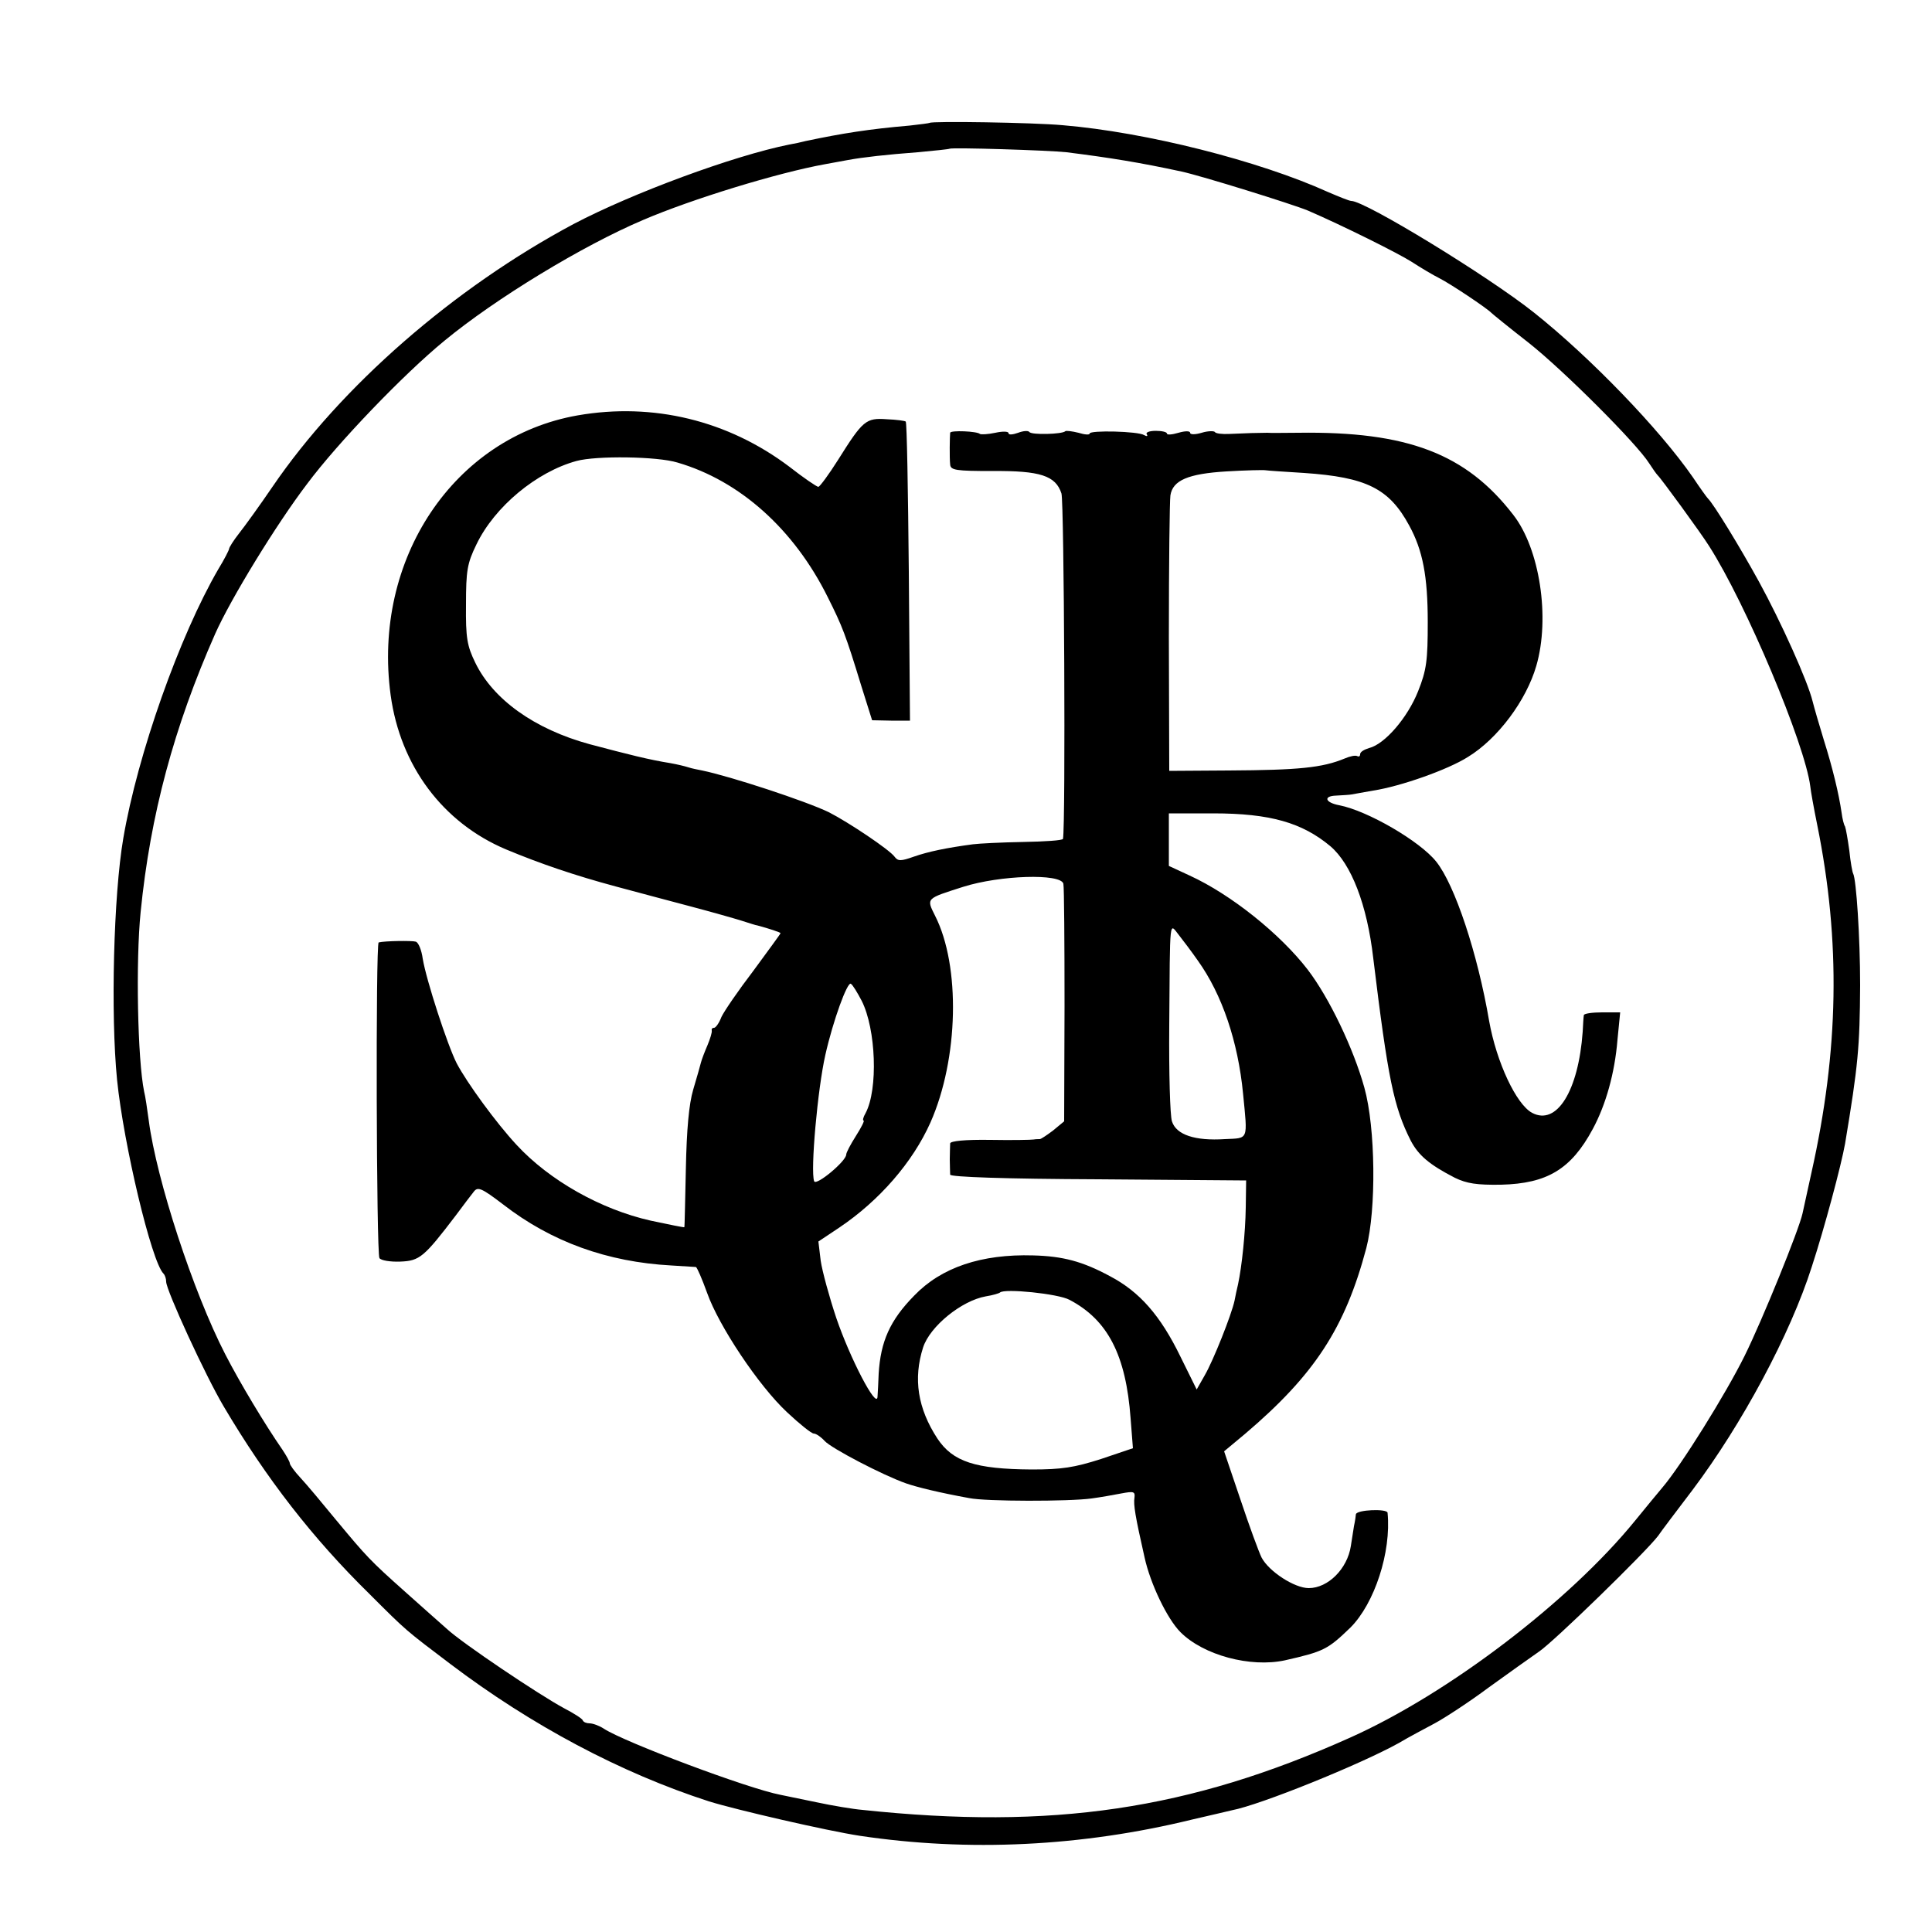
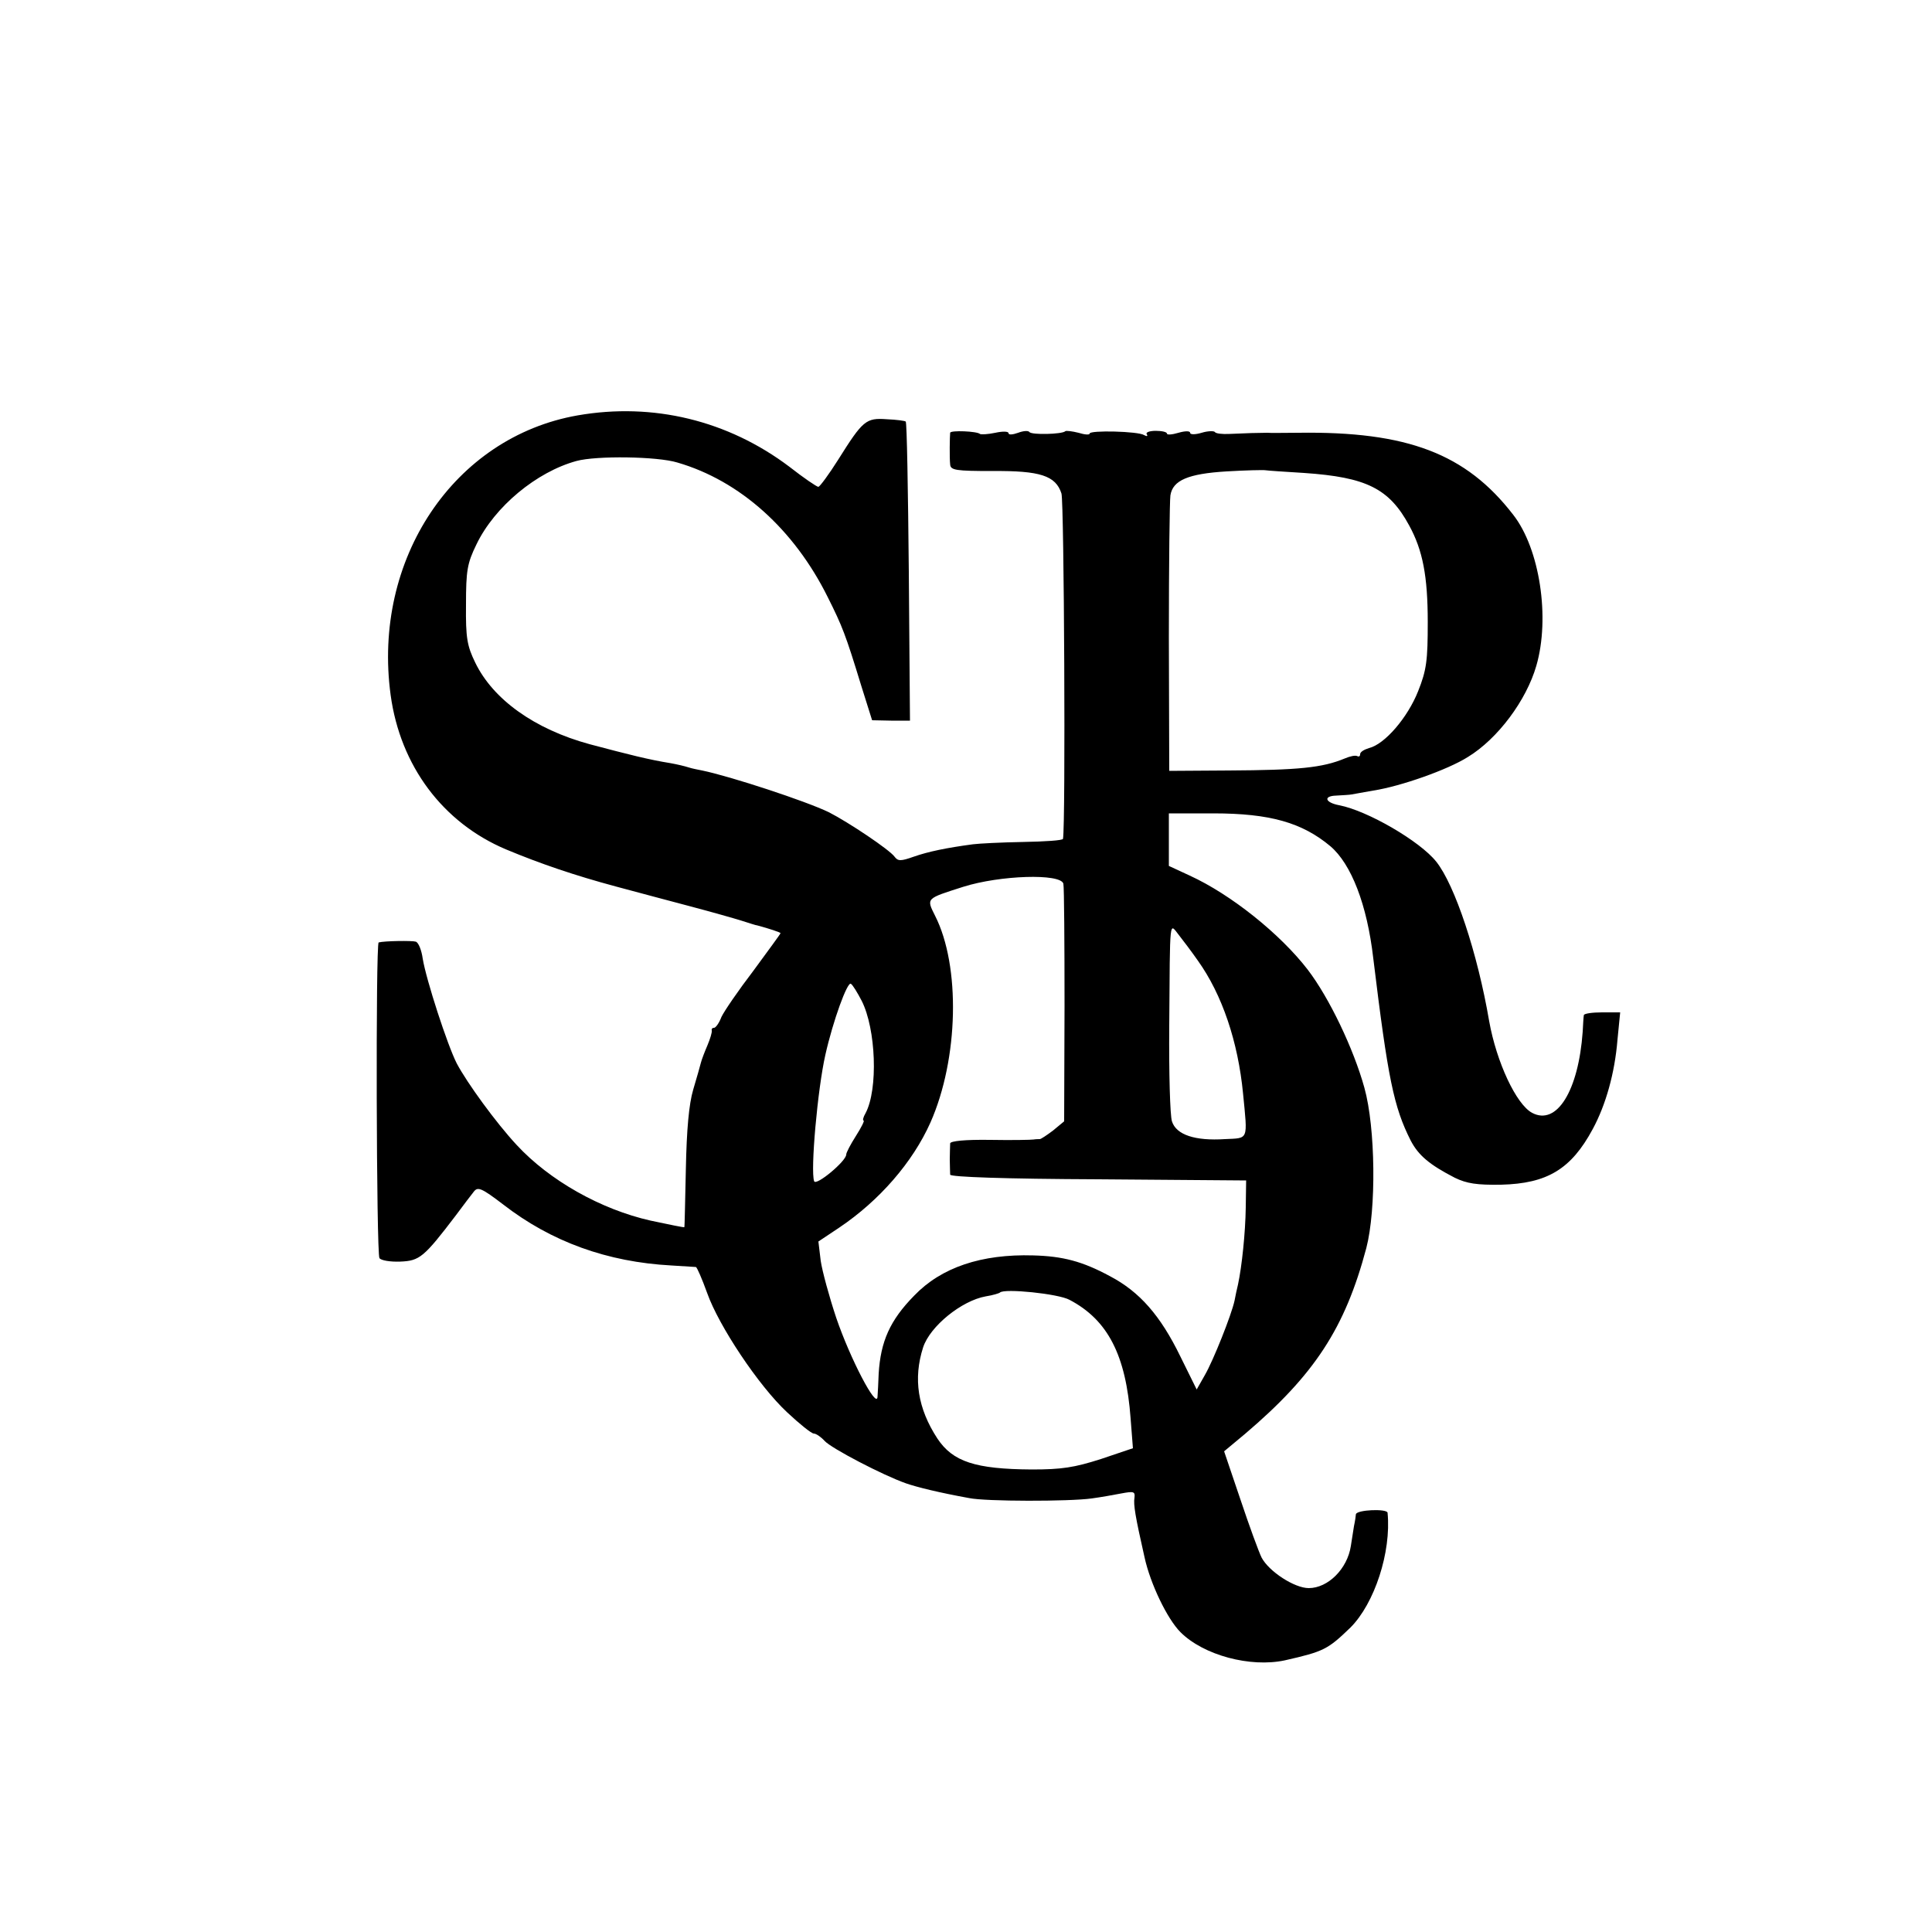
<svg xmlns="http://www.w3.org/2000/svg" version="1.0" width="500pt" height="500pt" viewBox="0 0 500 500" preserveAspectRatio="xMidYMid meet">
  <g transform="translate(0,500) scale(0.1,-0.1)" fill="#000000" stroke="none">
-     <path d="M2406 4682 c-2 -1 -25 -4 -52 -7 -105 -9 -174 -20 -269 -40 -11 -3 -30 -7 -42 -9 -145 -29 -407 -126 -559 -206 -309 -165 -601 -419 -779 -680 -32 -47 -71 -101 -86 -120 -15 -19 -26 -37 -26 -40 0 -3 -12 -27 -28 -53 -100 -172 -209 -479 -246 -697 -25 -146 -33 -454 -16 -625 17 -167 89 -470 120 -501 4 -4 7 -13 7 -21 0 -22 102 -244 149 -323 110 -186 230 -341 378 -486 97 -97 92 -92 208 -180 210 -159 441 -282 670 -356 71 -22 305 -76 390 -89 281 -42 574 -28 860 42 44 10 90 21 103 24 74 14 333 119 432 174 25 15 67 37 93 51 26 14 89 55 140 93 51 37 109 78 129 92 37 24 278 259 309 300 8 12 49 66 90 120 127 169 252 401 308 577 33 101 76 262 86 318 34 204 38 250 39 410 0 125 -10 274 -18 289 -2 3 -7 30 -10 60 -4 29 -9 57 -11 62 -3 4 -7 20 -9 36 -7 48 -23 115 -46 188 -12 39 -25 84 -29 100 -13 53 -82 206 -139 310 -50 91 -118 202 -132 215 -3 3 -21 28 -39 55 -86 124 -264 309 -411 426 -118 94 -437 289 -473 289 -5 0 -32 11 -60 23 -179 81 -471 155 -687 173 -76 7 -339 11 -344 6z m354 -76 c112 -14 192 -27 298 -50 51 -11 286 -84 327 -101 88 -38 233 -110 269 -133 23 -15 55 -34 71 -42 28 -14 124 -78 135 -90 3 -3 46 -38 96 -77 90 -71 280 -261 312 -312 9 -14 19 -28 22 -31 8 -7 111 -148 133 -183 96 -150 248 -512 262 -622 1 -11 9 -56 18 -100 61 -302 56 -583 -15 -900 -11 -49 -21 -97 -23 -105 -9 -42 -104 -276 -150 -369 -49 -99 -165 -285 -213 -341 -12 -14 -43 -52 -70 -85 -170 -209 -483 -448 -738 -562 -417 -187 -771 -239 -1262 -187 -24 2 -78 11 -120 20 -42 9 -84 17 -92 19 -84 16 -403 136 -457 171 -12 8 -29 14 -37 14 -8 0 -16 3 -18 8 -1 4 -23 18 -48 31 -65 35 -263 168 -303 205 -19 17 -68 60 -108 96 -92 82 -100 91 -179 186 -36 44 -77 93 -92 109 -16 17 -28 34 -28 38 0 4 -9 20 -19 35 -45 65 -110 173 -148 247 -83 161 -178 452 -198 605 -4 30 -9 64 -12 75 -17 83 -22 337 -9 465 25 251 86 478 193 720 40 90 158 283 238 388 79 106 250 284 355 370 132 109 357 246 515 313 126 54 348 122 470 144 22 4 49 9 60 11 38 7 100 14 180 20 44 4 81 8 82 9 5 4 259 -4 303 -9z" />
    <path d="M1495 3925 c-320 -56 -532 -372 -484 -724 25 -183 135 -330 298 -399 91 -38 180 -68 284 -96 53 -14 141 -38 195 -52 53 -14 113 -31 132 -37 19 -6 37 -12 40 -12 30 -8 60 -18 60 -20 0 -2 -32 -45 -70 -97 -39 -51 -76 -105 -83 -120 -6 -16 -15 -28 -19 -28 -5 0 -7 -3 -6 -7 1 -5 -4 -21 -11 -38 -7 -16 -15 -37 -17 -45 -2 -8 -11 -40 -20 -70 -11 -37 -17 -103 -19 -205 -2 -82 -3 -151 -4 -151 -1 -1 -40 7 -87 17 -129 29 -262 104 -347 196 -53 57 -128 160 -155 211 -24 47 -79 216 -88 271 -3 22 -11 42 -18 44 -9 3 -81 2 -96 -2 -8 -2 -6 -805 2 -817 4 -6 28 -10 54 -9 50 2 61 11 144 120 19 26 40 53 47 62 10 12 20 8 75 -34 125 -97 270 -149 435 -158 32 -2 61 -4 64 -4 3 -1 16 -31 29 -67 30 -85 133 -240 207 -309 32 -30 63 -55 69 -55 6 0 19 -9 28 -19 17 -19 151 -89 211 -110 29 -10 86 -24 163 -38 43 -9 259 -9 317 -1 22 3 57 9 77 13 32 6 36 5 34 -11 -3 -18 2 -48 26 -154 15 -69 59 -160 93 -194 60 -60 181 -92 270 -73 101 23 111 28 170 85 62 62 106 195 96 297 -1 11 -80 8 -82 -4 0 -3 -2 -17 -5 -31 -2 -14 -6 -37 -8 -51 -9 -59 -59 -109 -109 -109 -37 0 -103 43 -122 79 -7 14 -32 82 -55 151 l-42 124 54 45 c180 153 259 274 314 481 26 100 24 311 -5 415 -28 101 -91 233 -147 306 -71 92 -198 194 -305 243 l-54 25 0 68 0 68 115 0 c147 0 230 -24 303 -85 54 -46 95 -151 111 -290 38 -312 53 -385 97 -472 20 -38 48 -62 114 -96 31 -15 57 -19 120 -18 119 3 181 40 237 144 34 63 57 145 64 231 l7 71 -47 0 c-25 0 -46 -3 -47 -7 -1 -5 -2 -24 -3 -43 -11 -153 -67 -244 -131 -210 -41 22 -92 131 -111 237 -30 176 -89 353 -137 413 -42 53 -178 132 -251 146 -37 7 -42 24 -8 25 18 1 35 2 40 3 4 1 29 5 56 10 71 11 193 54 245 87 77 47 151 146 177 236 36 124 9 303 -60 391 -122 158 -274 216 -556 212 -36 0 -72 -1 -80 0 -20 0 -57 -1 -98 -3 -19 -1 -36 1 -38 5 -2 3 -18 3 -34 -2 -17 -5 -30 -5 -30 0 0 5 -13 5 -30 0 -17 -5 -30 -6 -30 -2 0 4 -13 7 -29 7 -16 0 -27 -4 -23 -9 3 -5 0 -6 -7 -2 -15 10 -141 13 -141 4 0 -4 -13 -3 -29 2 -16 4 -32 6 -34 4 -8 -8 -88 -10 -93 -2 -3 4 -16 3 -29 -2 -14 -5 -25 -6 -25 -1 0 5 -16 5 -34 1 -19 -4 -37 -5 -40 -3 -7 7 -76 10 -77 3 -1 -9 -2 -64 0 -82 1 -15 15 -17 110 -17 123 1 163 -12 178 -58 7 -21 11 -857 4 -894 -1 -4 -47 -7 -103 -8 -57 -1 -115 -4 -130 -6 -68 -9 -116 -19 -153 -32 -34 -12 -41 -12 -50 0 -13 18 -119 89 -170 115 -60 29 -255 93 -328 108 -10 2 -26 5 -35 8 -9 3 -30 8 -47 11 -56 9 -107 22 -209 49 -143 39 -250 116 -296 211 -21 43 -25 64 -24 150 0 88 3 107 27 156 47 98 156 188 259 216 51 14 209 12 261 -4 162 -47 302 -173 389 -348 38 -76 46 -96 87 -230 l28 -89 49 -1 49 0 -3 385 c-2 212 -5 387 -8 389 -2 2 -24 5 -49 6 -54 4 -62 -3 -126 -105 -24 -38 -47 -69 -51 -70 -4 0 -38 23 -75 52 -159 120 -353 167 -548 133z m1880 -149 c161 -11 220 -40 272 -136 35 -64 48 -131 48 -250 0 -99 -3 -124 -25 -179 -27 -68 -86 -137 -127 -147 -13 -4 -23 -10 -23 -16 0 -5 -3 -7 -7 -5 -5 3 -19 0 -33 -6 -58 -24 -119 -30 -300 -31 l-154 -1 -1 345 c0 190 2 355 4 368 6 39 46 56 145 62 50 3 96 4 101 3 6 -1 51 -4 100 -7z m-623 -1063 c2 -10 3 -152 3 -317 l-1 -298 -29 -24 c-16 -12 -31 -22 -34 -22 -3 0 -10 0 -16 -1 -5 -1 -56 -2 -112 -1 -66 1 -103 -3 -104 -9 0 -6 -1 -24 -1 -41 0 -16 1 -34 1 -40 1 -6 141 -11 384 -12 l382 -3 -1 -70 c-1 -66 -10 -152 -20 -199 -3 -12 -7 -31 -9 -42 -8 -37 -55 -155 -77 -193 l-21 -37 -42 85 c-52 107 -106 168 -182 208 -72 39 -123 52 -199 54 -134 4 -238 -31 -308 -104 -63 -64 -87 -119 -92 -202 -1 -22 -2 -49 -3 -60 -2 -33 -71 99 -107 205 -18 54 -36 120 -40 147 l-6 50 54 36 c104 70 190 169 236 272 73 165 78 405 12 535 -23 46 -24 44 73 75 95 30 252 35 259 8z m348 -199 c63 -88 104 -210 117 -344 12 -123 15 -115 -47 -118 -77 -5 -126 11 -137 46 -5 15 -8 126 -7 247 2 288 0 266 25 235 11 -14 33 -43 49 -66z m-870 -104 c37 -73 43 -229 10 -291 -6 -10 -8 -19 -5 -19 3 0 -6 -18 -20 -40 -14 -22 -25 -43 -25 -48 0 -17 -78 -82 -83 -69 -10 27 9 239 29 327 20 89 57 190 66 184 5 -3 17 -23 28 -44z m538 -774 c99 -52 146 -143 158 -307 l6 -77 -83 -28 c-69 -22 -101 -27 -179 -27 -146 1 -204 20 -244 80 -51 78 -63 155 -37 236 18 55 100 121 162 132 19 3 35 8 37 10 11 11 151 -3 180 -19z" />
  </g>
</svg>